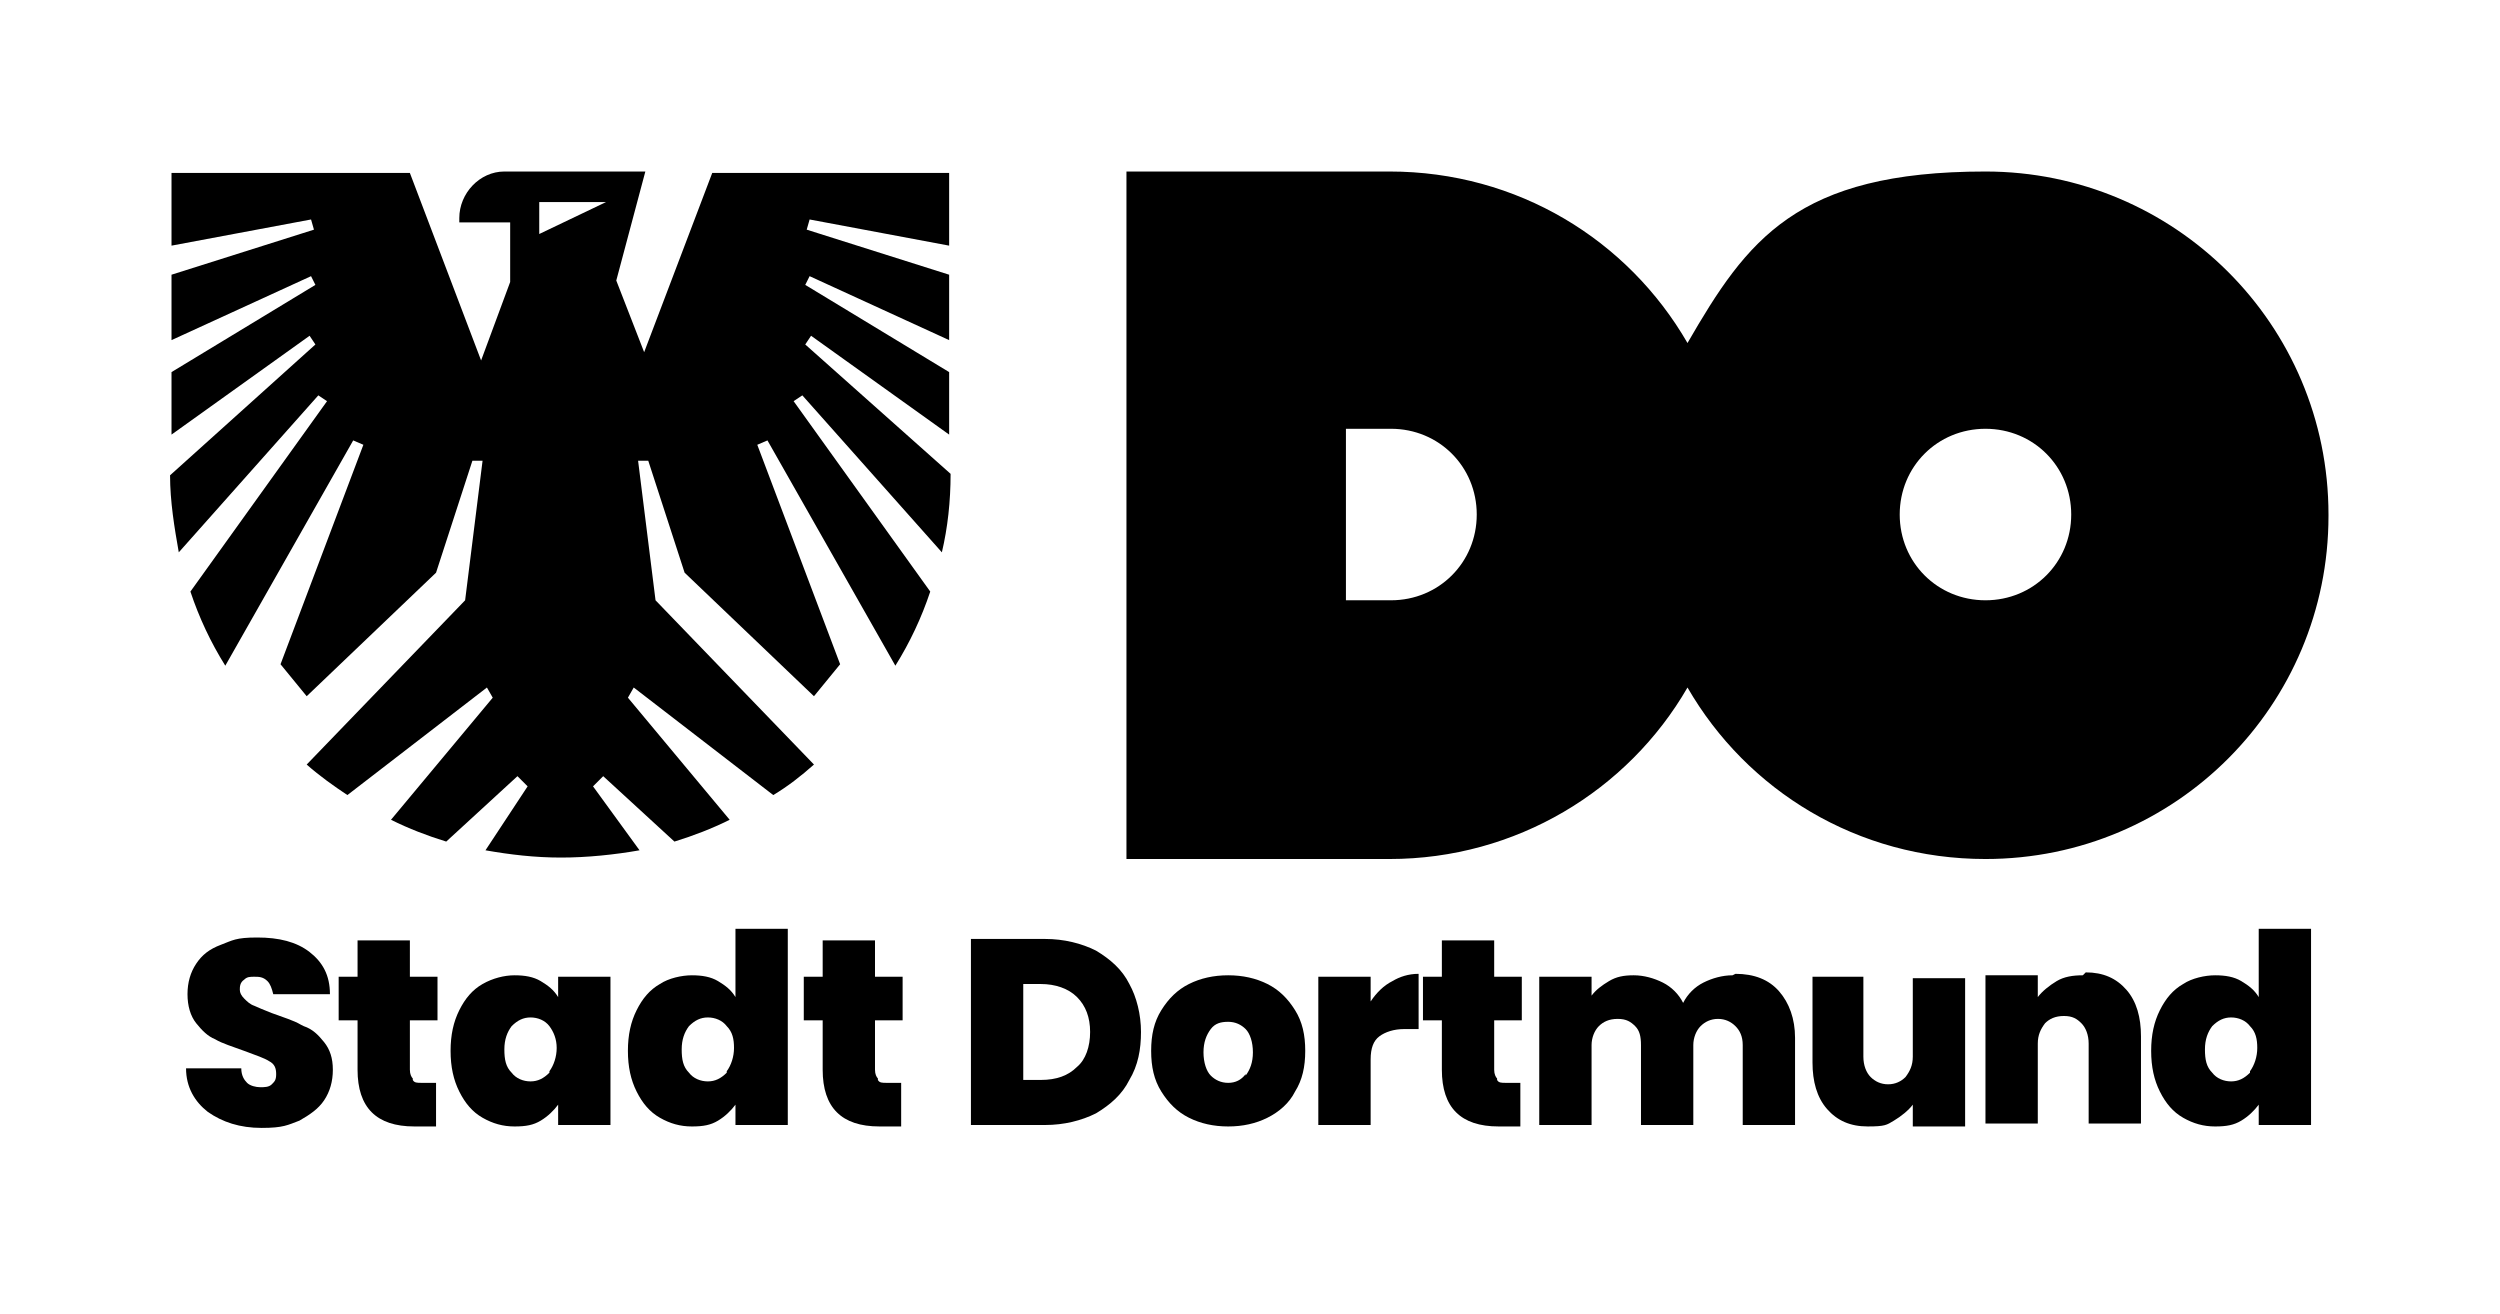
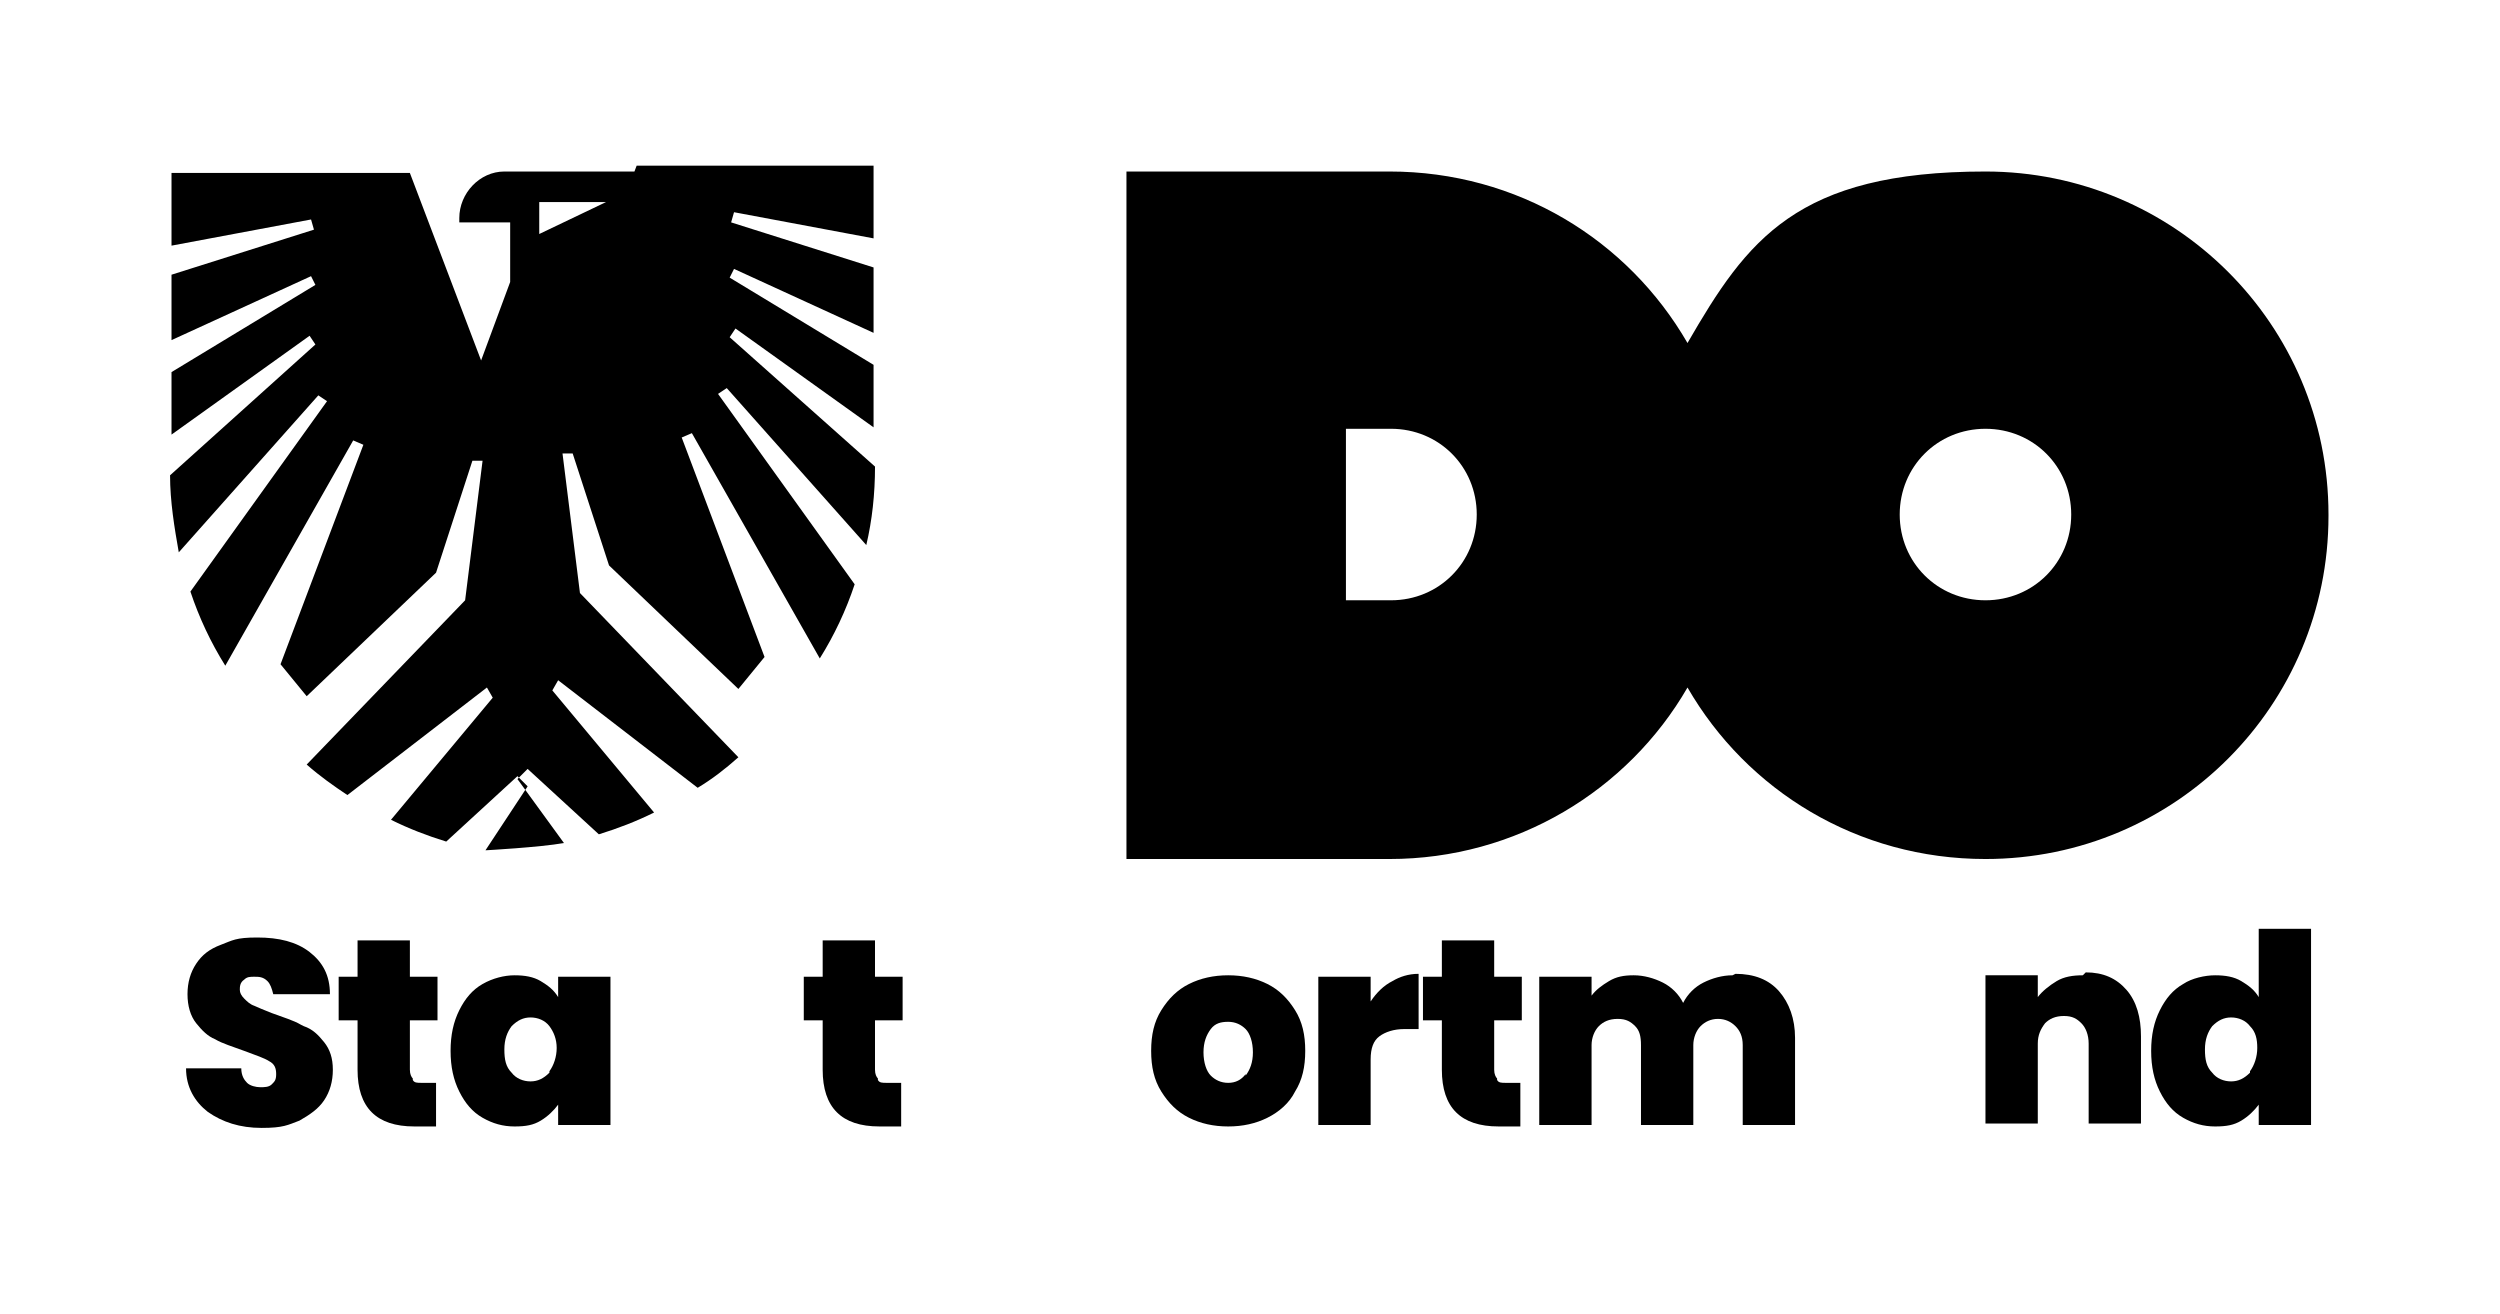
<svg xmlns="http://www.w3.org/2000/svg" id="Ebene_1" version="1.1" viewBox="0 0 172 90.4">
  <path d="M20.7,70.5c-.5-.3-1.2-.5-2-.8-.5-.2-1-.4-1.2-.5-.3-.1-.5-.3-.7-.5-.2-.2-.3-.4-.3-.6s0-.5.3-.7c.2-.2.4-.2.7-.2s.6,0,.9.3c.2.2.3.5.4.9h3.9c0-1.3-.5-2.2-1.4-2.9-.9-.7-2.1-1-3.6-1s-1.7.2-2.5.5-1.3.7-1.7,1.3c-.4.6-.6,1.3-.6,2.1s.2,1.5.6,2c.4.5.8.9,1.3,1.1.5.3,1.2.5,2,.8.8.3,1.4.5,1.7.7.4.2.5.5.5.9s-.1.5-.3.7c-.2.2-.5.2-.8.2s-.7-.1-.9-.3c-.2-.2-.4-.5-.4-1h-3.8c0,1.3.6,2.3,1.5,3,1,.7,2.2,1.1,3.7,1.1s1.8-.2,2.6-.5c.7-.4,1.3-.8,1.7-1.4.4-.6.6-1.3.6-2.1s-.2-1.4-.6-1.9c-.4-.5-.8-.9-1.4-1.1Z" />
  <path d="M28.4,74.2c-.1-.1-.2-.3-.2-.6v-3.4h1.9v-3h-1.9v-2.5h-3.6v2.5h-1.3v3h1.3v3.4c0,2.6,1.3,3.9,3.9,3.9h1.5v-3h-1c-.3,0-.5,0-.6-.2Z" />
  <path d="M38.4,68.6c-.3-.5-.7-.8-1.2-1.1-.5-.3-1.1-.4-1.8-.4s-1.5.2-2.2.6c-.7.4-1.2,1-1.6,1.8-.4.8-.6,1.7-.6,2.8s.2,2,.6,2.8c.4.8.9,1.4,1.6,1.8.7.4,1.4.6,2.2.6s1.3-.1,1.8-.4c.5-.3.9-.7,1.2-1.1v1.4h3.6v-10.2h-3.6v1.4ZM37.8,73.8c-.4.4-.8.6-1.3.6s-1-.2-1.3-.6c-.4-.4-.5-.9-.5-1.6s.2-1.2.5-1.6c.4-.4.8-.6,1.3-.6s1,.2,1.3.6.5.9.5,1.5-.2,1.2-.5,1.6Z" />
-   <path d="M50.6,68.6c-.3-.5-.7-.8-1.2-1.1-.5-.3-1.1-.4-1.8-.4s-1.6.2-2.2.6c-.7.4-1.2,1-1.6,1.8-.4.8-.6,1.7-.6,2.8s.2,2,.6,2.8c.4.8.9,1.4,1.6,1.8.7.4,1.4.6,2.2.6s1.3-.1,1.8-.4c.5-.3.9-.7,1.2-1.1v1.4h3.6v-13.5h-3.6v4.7ZM50,73.8c-.4.4-.8.6-1.3.6s-1-.2-1.3-.6c-.4-.4-.5-.9-.5-1.6s.2-1.2.5-1.6c.4-.4.8-.6,1.3-.6s1,.2,1.3.6c.4.4.5.9.5,1.5s-.2,1.2-.5,1.6Z" />
  <path d="M60.4,74.2c-.1-.1-.2-.3-.2-.6v-3.4h1.9v-3h-1.9v-2.5h-3.6v2.5h-1.3v3h1.3v3.4c0,2.6,1.3,3.9,3.9,3.9h1.5v-3h-1c-.3,0-.5,0-.6-.2Z" />
-   <path d="M75.4,65.4c-1-.5-2.2-.8-3.5-.8h-5.1v12.8h5.1c1.3,0,2.5-.3,3.5-.8,1-.6,1.8-1.3,2.3-2.3.6-1,.8-2.1.8-3.3s-.3-2.4-.8-3.3c-.5-1-1.3-1.7-2.3-2.3ZM74.1,73.4c-.6.6-1.4.9-2.5.9h-1.2v-6.6h1.2c1,0,1.9.3,2.5.9.6.6.9,1.4.9,2.4s-.3,1.9-.9,2.4Z" />
  <path d="M87.2,67.7c-.8-.4-1.7-.6-2.7-.6s-1.9.2-2.7.6-1.4,1-1.9,1.8c-.5.8-.7,1.7-.7,2.8s.2,2,.7,2.8c.5.8,1.1,1.4,1.9,1.8.8.4,1.7.6,2.7.6s1.9-.2,2.7-.6c.8-.4,1.5-1,1.9-1.8.5-.8.7-1.7.7-2.8s-.2-2-.7-2.8c-.5-.8-1.1-1.4-1.9-1.8ZM85.7,73.9c-.3.4-.7.6-1.2.6s-.9-.2-1.2-.5-.5-.9-.5-1.6.2-1.2.5-1.6.7-.5,1.2-.5.9.2,1.2.5.5.9.5,1.6-.2,1.2-.5,1.6Z" />
  <path d="M94.3,69v-1.8h-3.6v10.2h3.6v-4.5c0-.8.2-1.3.6-1.6.4-.3,1-.5,1.7-.5h1v-3.8c-.7,0-1.3.2-1.8.5-.6.3-1.1.8-1.5,1.4Z" />
  <path d="M103,74.2c-.1-.1-.2-.3-.2-.6v-3.4h1.9v-3h-1.9v-2.5h-3.6v2.5h-1.3v3h1.3v3.4c0,2.6,1.3,3.9,3.9,3.9h1.5v-3h-1c-.3,0-.5,0-.6-.2Z" />
  <path d="M119.2,67.1c-.7,0-1.4.2-2,.5-.6.3-1.1.8-1.4,1.4-.3-.6-.8-1.1-1.4-1.4-.6-.3-1.3-.5-2-.5s-1.2.1-1.7.4c-.5.3-.9.6-1.2,1v-1.3h-3.6v10.2h3.6v-5.5c0-.5.2-1,.5-1.3.3-.3.7-.5,1.3-.5s.9.2,1.2.5c.3.3.4.7.4,1.3v5.5h3.6v-5.5c0-.5.2-1,.5-1.3.3-.3.7-.5,1.2-.5s.9.2,1.2.5c.3.3.5.7.5,1.3v5.5h3.6v-6c0-1.3-.4-2.4-1.1-3.2-.7-.8-1.7-1.2-3-1.2Z" />
-   <path d="M131.6,72.7c0,.6-.2,1-.5,1.4-.3.3-.7.5-1.2.5s-.9-.2-1.2-.5c-.3-.3-.5-.8-.5-1.4v-5.5h-3.5v5.9c0,1.3.3,2.4,1,3.2.7.8,1.6,1.2,2.8,1.2s1.3-.1,1.8-.4c.5-.3,1-.7,1.3-1.1v1.5h3.6v-10.2h-3.6v5.5Z" />
  <path d="M143.3,67.1c-.7,0-1.3.1-1.8.4-.5.3-1,.7-1.3,1.1v-1.5h-3.6v10.2h3.6v-5.5c0-.6.2-1,.5-1.4.3-.3.7-.5,1.3-.5s.9.2,1.2.5c.3.3.5.8.5,1.4v5.5h3.6v-6c0-1.3-.3-2.4-1-3.2-.7-.8-1.6-1.2-2.8-1.2Z" />
  <path d="M155.4,68.6c-.3-.5-.7-.8-1.2-1.1-.5-.3-1.1-.4-1.8-.4s-1.6.2-2.2.6c-.7.4-1.2,1-1.6,1.8-.4.8-.6,1.7-.6,2.8s.2,2,.6,2.8c.4.8.9,1.4,1.6,1.8.7.4,1.4.6,2.2.6s1.3-.1,1.8-.4c.5-.3.9-.7,1.2-1.1v1.4h3.6v-13.5h-3.6v4.7ZM154.8,73.8c-.4.4-.8.6-1.3.6s-1-.2-1.3-.6c-.4-.4-.5-.9-.5-1.6s.2-1.2.5-1.6c.4-.4.8-.6,1.3-.6s1,.2,1.3.6c.4.4.5.9.5,1.5s-.2,1.2-.5,1.6Z" />
-   <path d="M44.5,24.7l-2.1-5.4,2-7.5h-9.7c-1.7,0-3.1,1.5-3.1,3.2v.3h3.5v4.1s-2,5.4-2,5.4l-4.9-12.9H11.8v5l9.6-1.8.2.7-9.8,3.1v4.5l9.6-4.4.3.6-9.9,6v4.3l9.5-6.8.4.6-10,9h0c0,1.8.3,3.6.6,5.3l9.6-10.8.6.4-9.4,13.1c.6,1.8,1.4,3.5,2.4,5.1l8.8-15.5.7.3-5.7,15.1,1.8,2.2,8.9-8.5,2.5-7.7h.7l-1.2,9.6-10.9,11.3c.9.8,1.9,1.5,2.8,2.1l9.6-7.4.4.7-7,8.4c1.2.6,2.5,1.1,3.8,1.5l4.9-4.5.7.7-2.9,4.4c1.7.3,3.4.5,5.2.5s3.7-.2,5.4-.5l-3.2-4.4.7-.7,4.9,4.5c1.3-.4,2.6-.9,3.8-1.5l-7-8.4.4-.7,9.6,7.4c1-.6,1.9-1.3,2.8-2.1l-10.9-11.3-1.2-9.6h.7l2.5,7.7,8.9,8.5,1.8-2.2-5.7-15.1.7-.3,8.8,15.5c1-1.6,1.8-3.3,2.4-5.1l-9.4-13.1.6-.4,9.6,10.8c.4-1.7.6-3.5.6-5.4h0s-10-8.9-10-8.9l.4-.6,9.5,6.8v-4.3l-9.9-6,.3-.6,9.6,4.4v-4.5l-9.8-3.1.2-.7,9.6,1.8v-5h-16.3l-4.9,12.9ZM37.1,16.1v-2.2h4.6l-4.6,2.2Z" />
+   <path d="M44.5,24.7l-2.1-5.4,2-7.5h-9.7c-1.7,0-3.1,1.5-3.1,3.2v.3h3.5v4.1s-2,5.4-2,5.4l-4.9-12.9H11.8v5l9.6-1.8.2.7-9.8,3.1v4.5l9.6-4.4.3.6-9.9,6v4.3l9.5-6.8.4.6-10,9h0c0,1.8.3,3.6.6,5.3l9.6-10.8.6.4-9.4,13.1c.6,1.8,1.4,3.5,2.4,5.1l8.8-15.5.7.3-5.7,15.1,1.8,2.2,8.9-8.5,2.5-7.7h.7l-1.2,9.6-10.9,11.3c.9.8,1.9,1.5,2.8,2.1l9.6-7.4.4.7-7,8.4c1.2.6,2.5,1.1,3.8,1.5l4.9-4.5.7.7-2.9,4.4s3.7-.2,5.4-.5l-3.2-4.4.7-.7,4.9,4.5c1.3-.4,2.6-.9,3.8-1.5l-7-8.4.4-.7,9.6,7.4c1-.6,1.9-1.3,2.8-2.1l-10.9-11.3-1.2-9.6h.7l2.5,7.7,8.9,8.5,1.8-2.2-5.7-15.1.7-.3,8.8,15.5c1-1.6,1.8-3.3,2.4-5.1l-9.4-13.1.6-.4,9.6,10.8c.4-1.7.6-3.5.6-5.4h0s-10-8.9-10-8.9l.4-.6,9.5,6.8v-4.3l-9.9-6,.3-.6,9.6,4.4v-4.5l-9.8-3.1.2-.7,9.6,1.8v-5h-16.3l-4.9,12.9ZM37.1,16.1v-2.2h4.6l-4.6,2.2Z" />
  <path d="M160.2,35.4c0-13.1-10.6-23.6-23.6-23.6s-16.4,4.7-20.5,11.8c-4.1-7.1-11.7-11.8-20.5-11.8h-18.1v47.3h18.1c8.7,0,16.4-4.7,20.5-11.8,4.1,7.1,11.7,11.8,20.5,11.8,13.1,0,23.6-10.6,23.6-23.6ZM95.7,41.3h-3.1v-11.8h3.1c3.3,0,5.9,2.6,5.9,5.9s-2.6,5.9-5.9,5.9ZM136.6,41.3c-3.3,0-5.9-2.6-5.9-5.9s2.6-5.9,5.9-5.9,5.9,2.6,5.9,5.9-2.6,5.9-5.9,5.9Z" />
</svg>